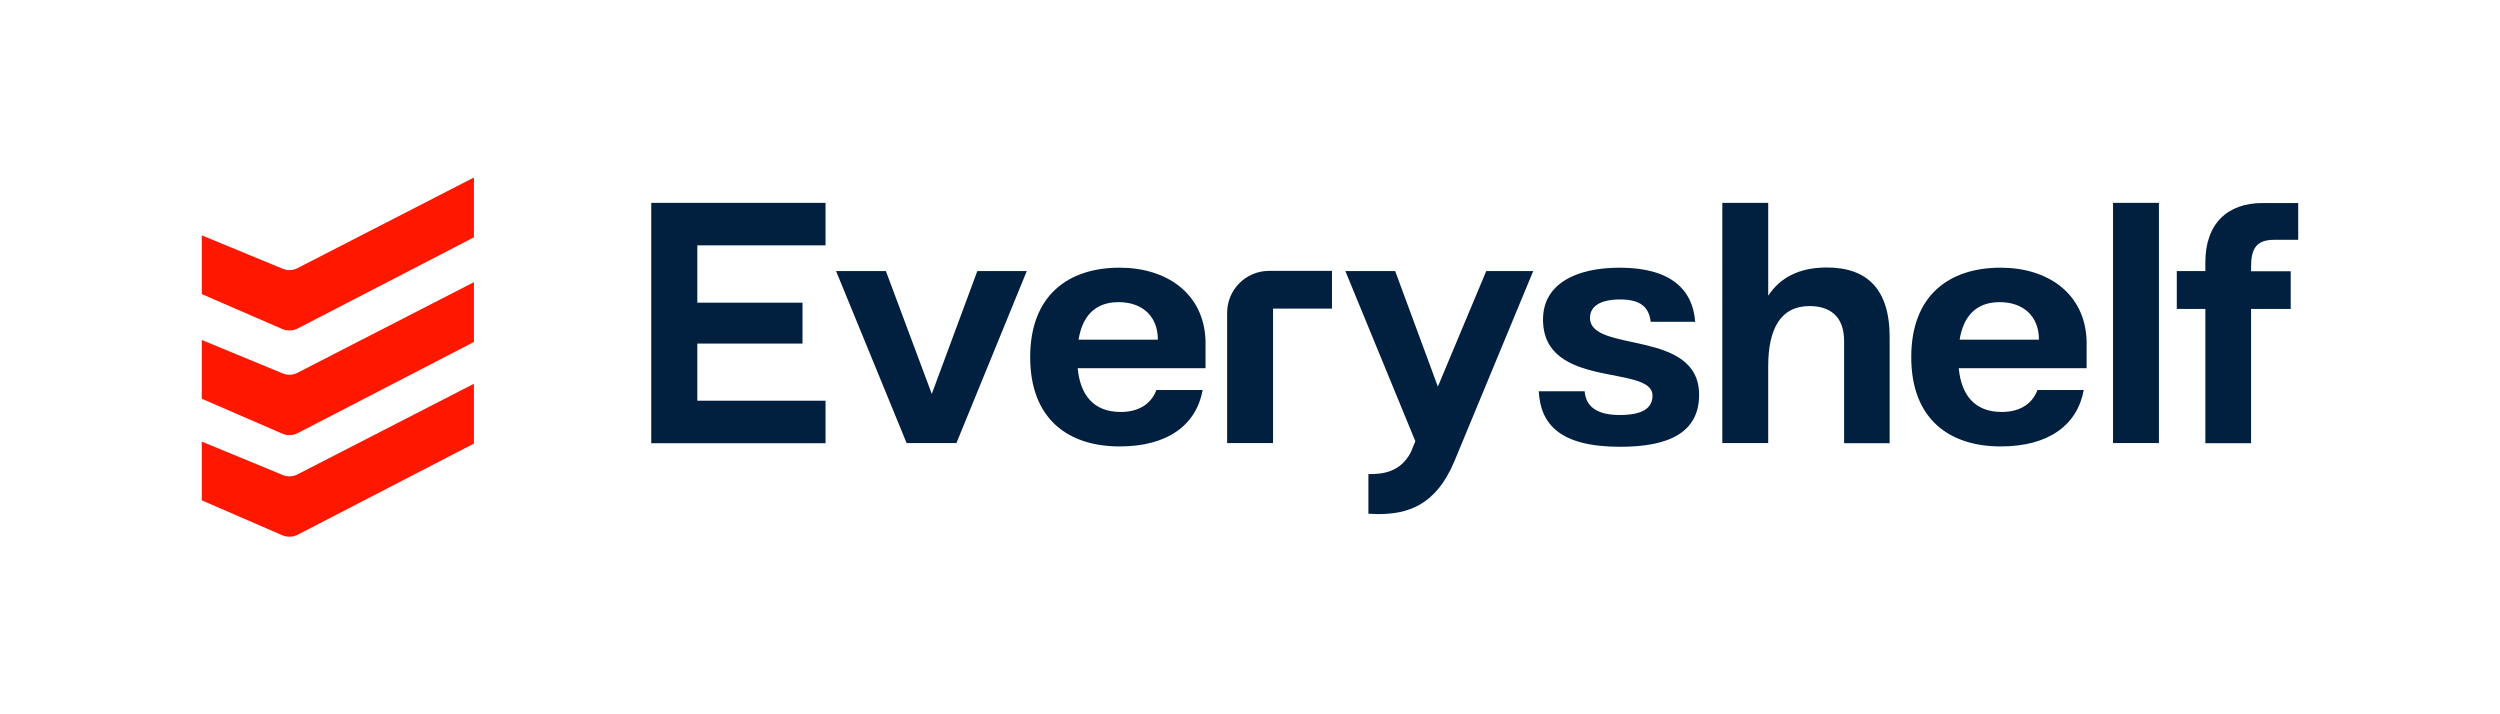
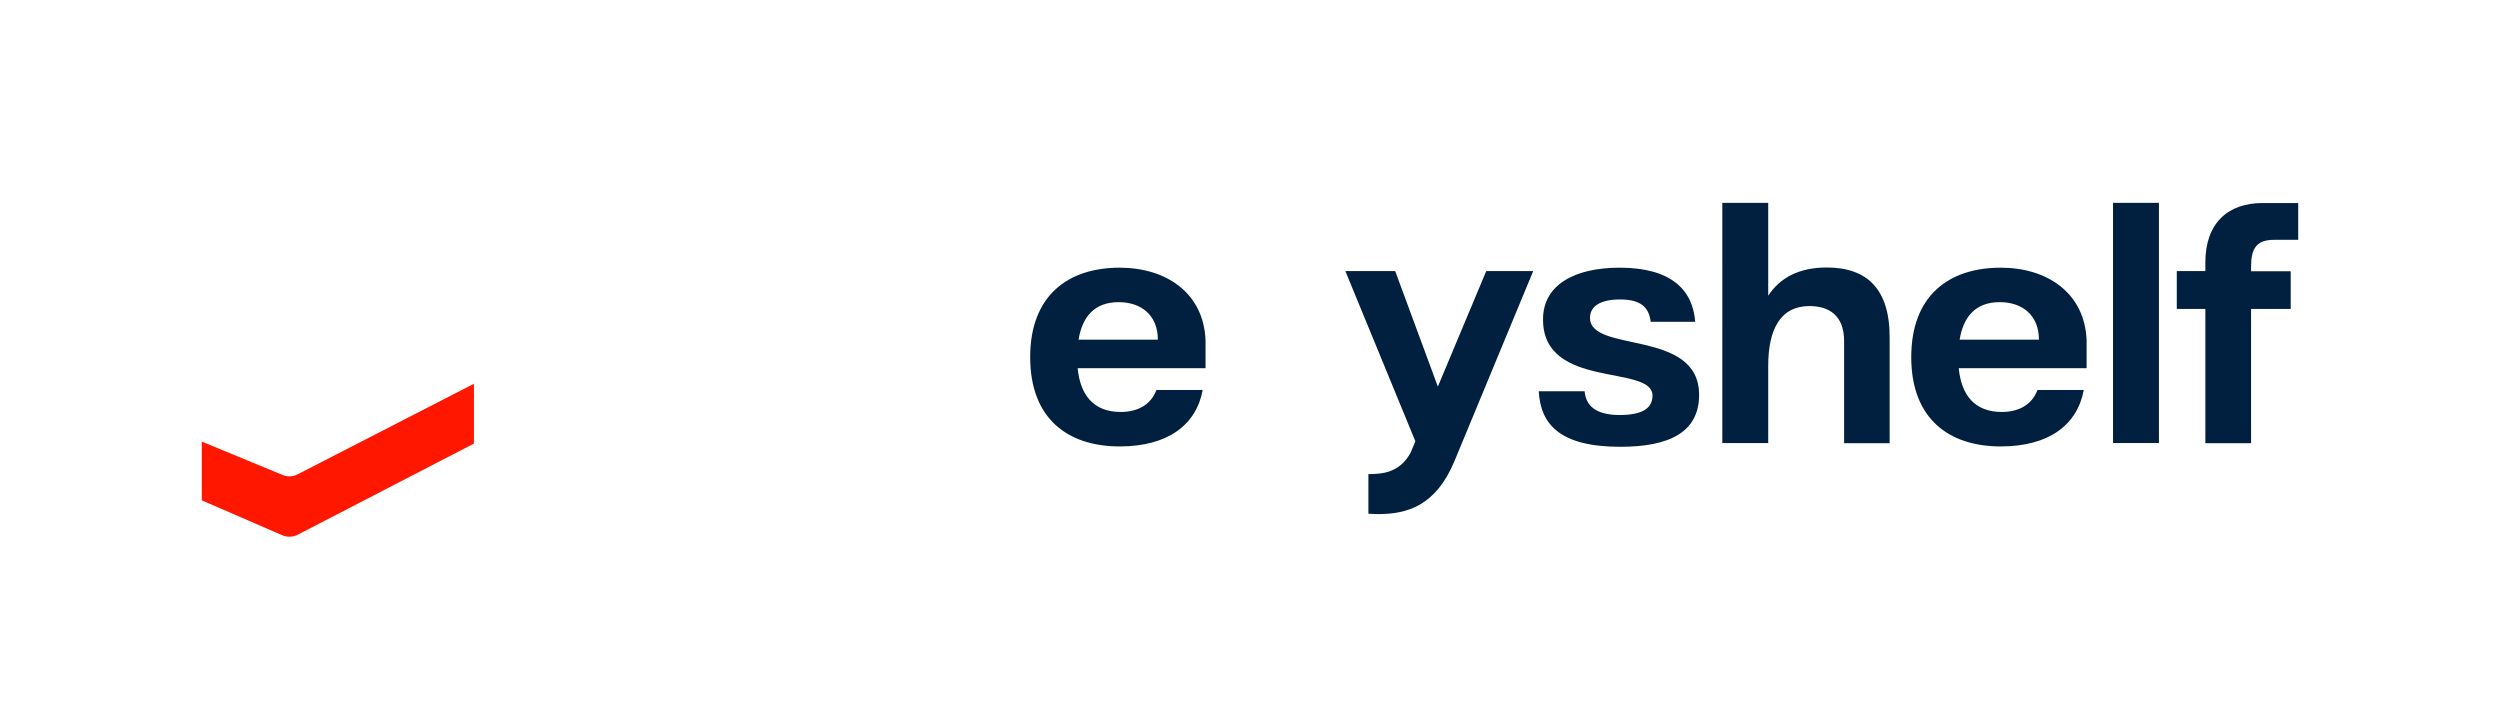
<svg xmlns="http://www.w3.org/2000/svg" version="1.1" id="Layer_1" x="0px" y="0px" viewBox="0 0 1400 400" style="enable-background:new 0 0 1400 400;" xml:space="preserve">
  <style type="text/css">
	.st0{fill:#FF1700;}
	.st1{fill:#01203F;}
</style>
  <g>
    <g>
-       <path class="st0" d="M158.2,184.3L113,164.7v-32.9l45.3,18.7c2.6,1.1,5.6,1,8.2-0.3l98.9-50.8v33.5L166.6,184    C164,185.3,160.9,185.4,158.2,184.3z" />
-       <path class="st0" d="M158.2,242.9L113,223.3v-32.9l45.3,18.7c2.6,1.1,5.6,1,8.2-0.3l98.9-50.8v33.5l-98.8,51.1    C164,243.9,160.9,244,158.2,242.9z" />
      <path class="st0" d="M158.2,299.8L113,280.2v-32.9l45.3,18.7c2.6,1.1,5.6,1,8.2-0.3l98.9-50.8v33.5l-98.8,51.1    C164,300.8,160.9,300.9,158.2,299.8z" />
    </g>
    <g>
-       <path class="st1" d="M468.2,151.8h27.9l25.7,68.8l25.5-68.8H575l-39.4,96.3h-27.9L468.2,151.8z" />
      <path class="st1" d="M627,149.9c26.1,0,47.1,14.2,48.1,40.7v15.6h-71.6c1.4,14.8,8.7,24.5,24.1,24.5c8.7,0,16.6-3.4,20-12.3h25.9    c-3.6,19.6-19.6,31.6-46.5,31.6c-28.9,0-50.1-15.4-50.1-50S598.2,149.9,627,149.9z M648.4,190.2c0-13.5-9.1-21-22-21    c-13.7,0-20.4,8.5-22.4,21H648.4z" />
      <path class="st1" d="M753.4,151.8h27.9l23.9,64.7l27.1-64.7h26.3l-44.1,106.4c-10.5,25.3-26.7,29.7-42.9,29.7    c-1.8,0-3.6-0.2-5.3-0.2v-22.2c7.9,0,17.6-0.8,23.7-12.1l2.6-6.3L753.4,151.8z" />
      <path class="st1" d="M907,149.9c28.9,0,41,12.5,42.3,30.3h-24.9c-1-8.1-5.5-12.5-17.2-12.5c-11.3,0-16.8,4-16.8,10.3    c0,20,61.1,5.9,61.1,43.1c0,21-16.8,29.1-44.1,29.1c-34,0-44.7-12.7-45.7-31.1h25.7c0.6,7.5,5.5,13.3,19.6,13.3    c13.1,0,18.4-4,18.4-10.9c0-17.6-61.3-3.2-61.3-42.5C864,159.5,881.8,149.9,907,149.9z" />
      <path class="st1" d="M964.5,113.6h25.7v52c6.5-9.9,17-15.8,32.8-15.8c22.2,0,35.4,11.7,35.2,39.6v58.8h-25.5V191    c0-14.4-8.5-19.6-19.4-19.6c-16.2,0-23.1,12.9-23.1,33.6v43.1h-25.7V113.6z" />
      <path class="st1" d="M1120.4,149.9c26.1,0,47.1,14.2,48.1,40.7v15.6h-71.6c1.4,14.8,8.7,24.5,24.1,24.5c8.7,0,16.6-3.4,20-12.3    h25.9c-3.6,19.6-19.6,31.6-46.5,31.6c-28.9,0-50.1-15.4-50.1-50S1091.5,149.9,1120.4,149.9z M1141.8,190.2c0-13.5-9.1-21-22-21    c-13.7,0-20.4,8.5-22.4,21H1141.8z" />
      <path class="st1" d="M1183.3,113.6h25.7v134.5h-25.7V113.6z" />
-       <polygon class="st1" points="462.3,137.4 462.3,113.6 364.7,113.6 364.7,248.2 390.5,248.2 390.5,248.2 462.3,248.2 462.3,224.4     390.5,224.4 390.5,192.4 449.4,192.4 449.4,169.5 390.5,169.5 390.5,137.4   " />
      <path class="st1" d="M1219,151.8h16v-4.9c0-22,12.7-33.2,32-33.2h20v20.6h-13.5c-9.9,0-12.9,4.9-12.9,15v2.6h22.2V173h-22.2v75.2    H1235V173h-16V151.8z" />
-       <path class="st1" d="M687.2,175.1v73h25.7v-75.3h33v-21.1h-35.5C697.6,151.8,687.2,162.3,687.2,175.1z" />
    </g>
  </g>
</svg>